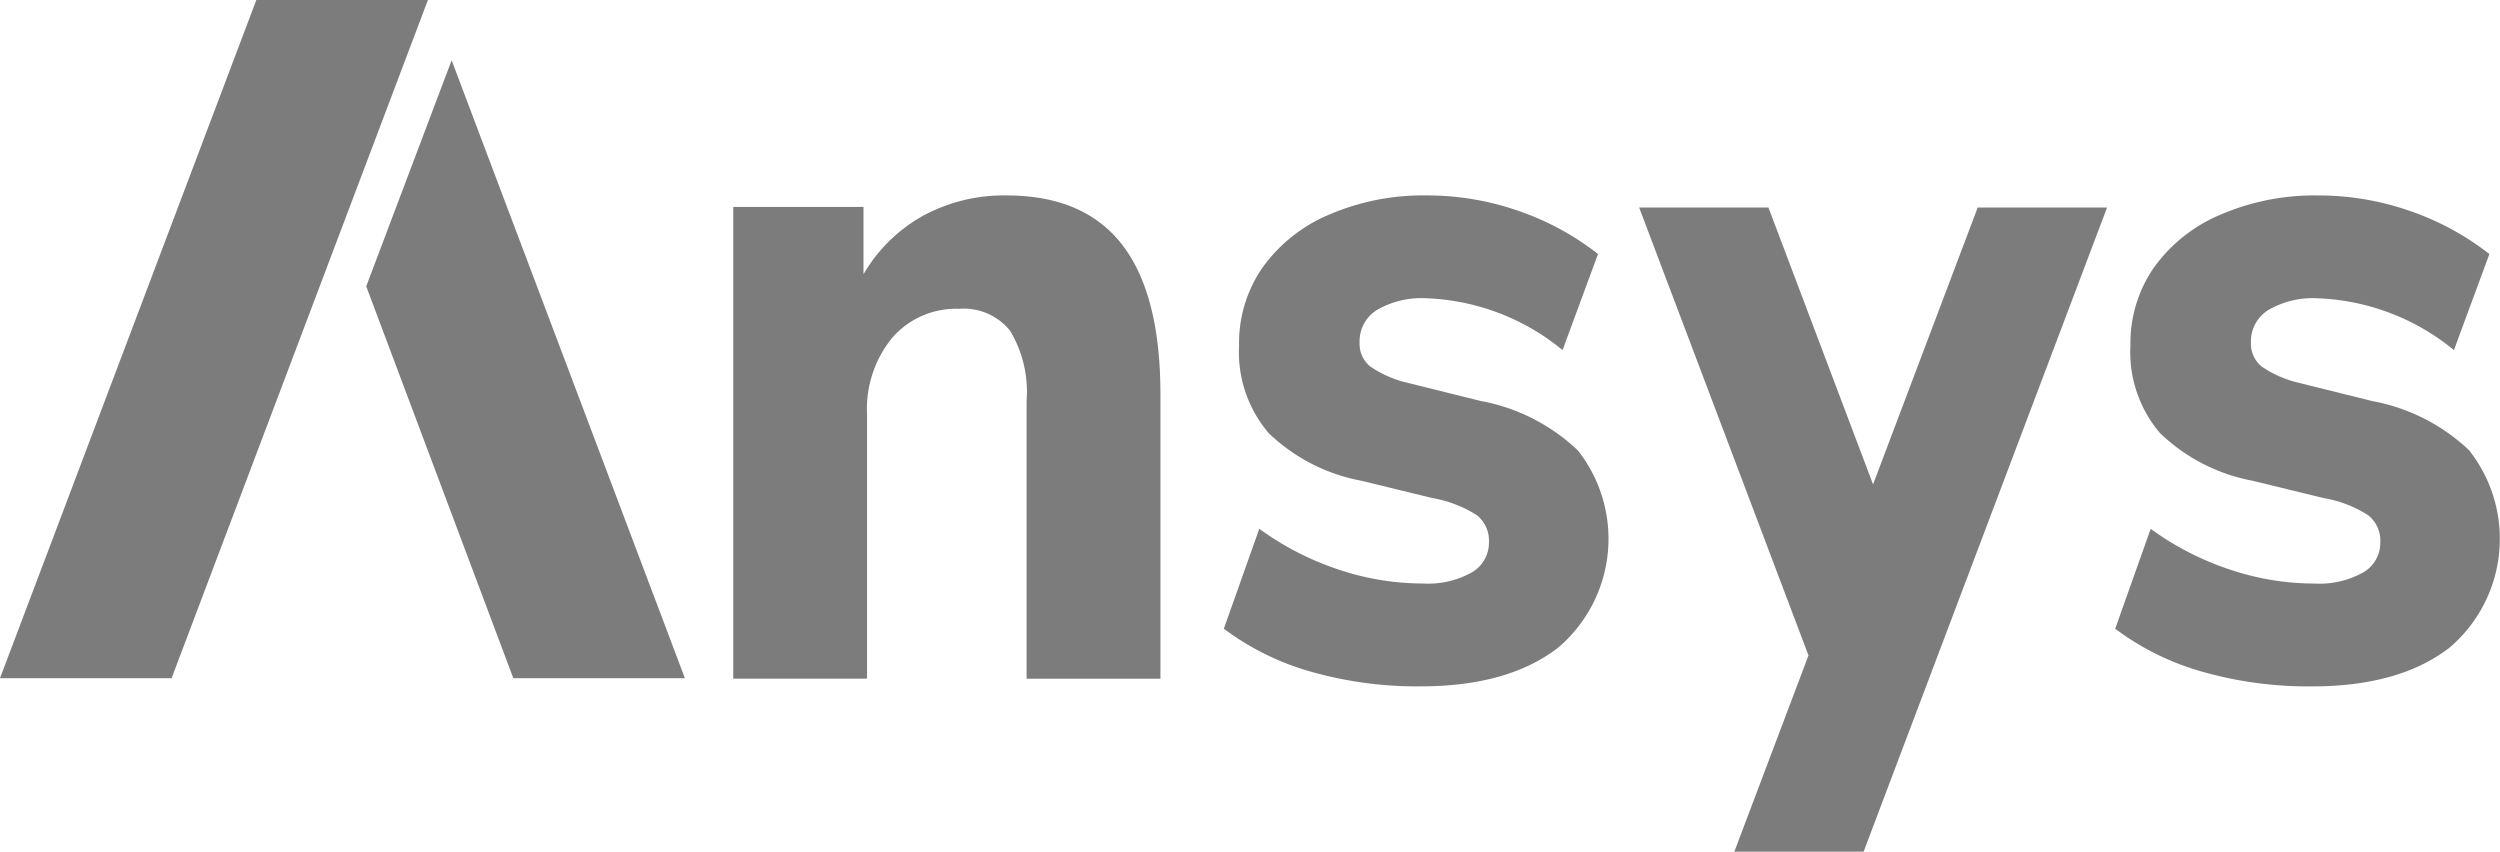
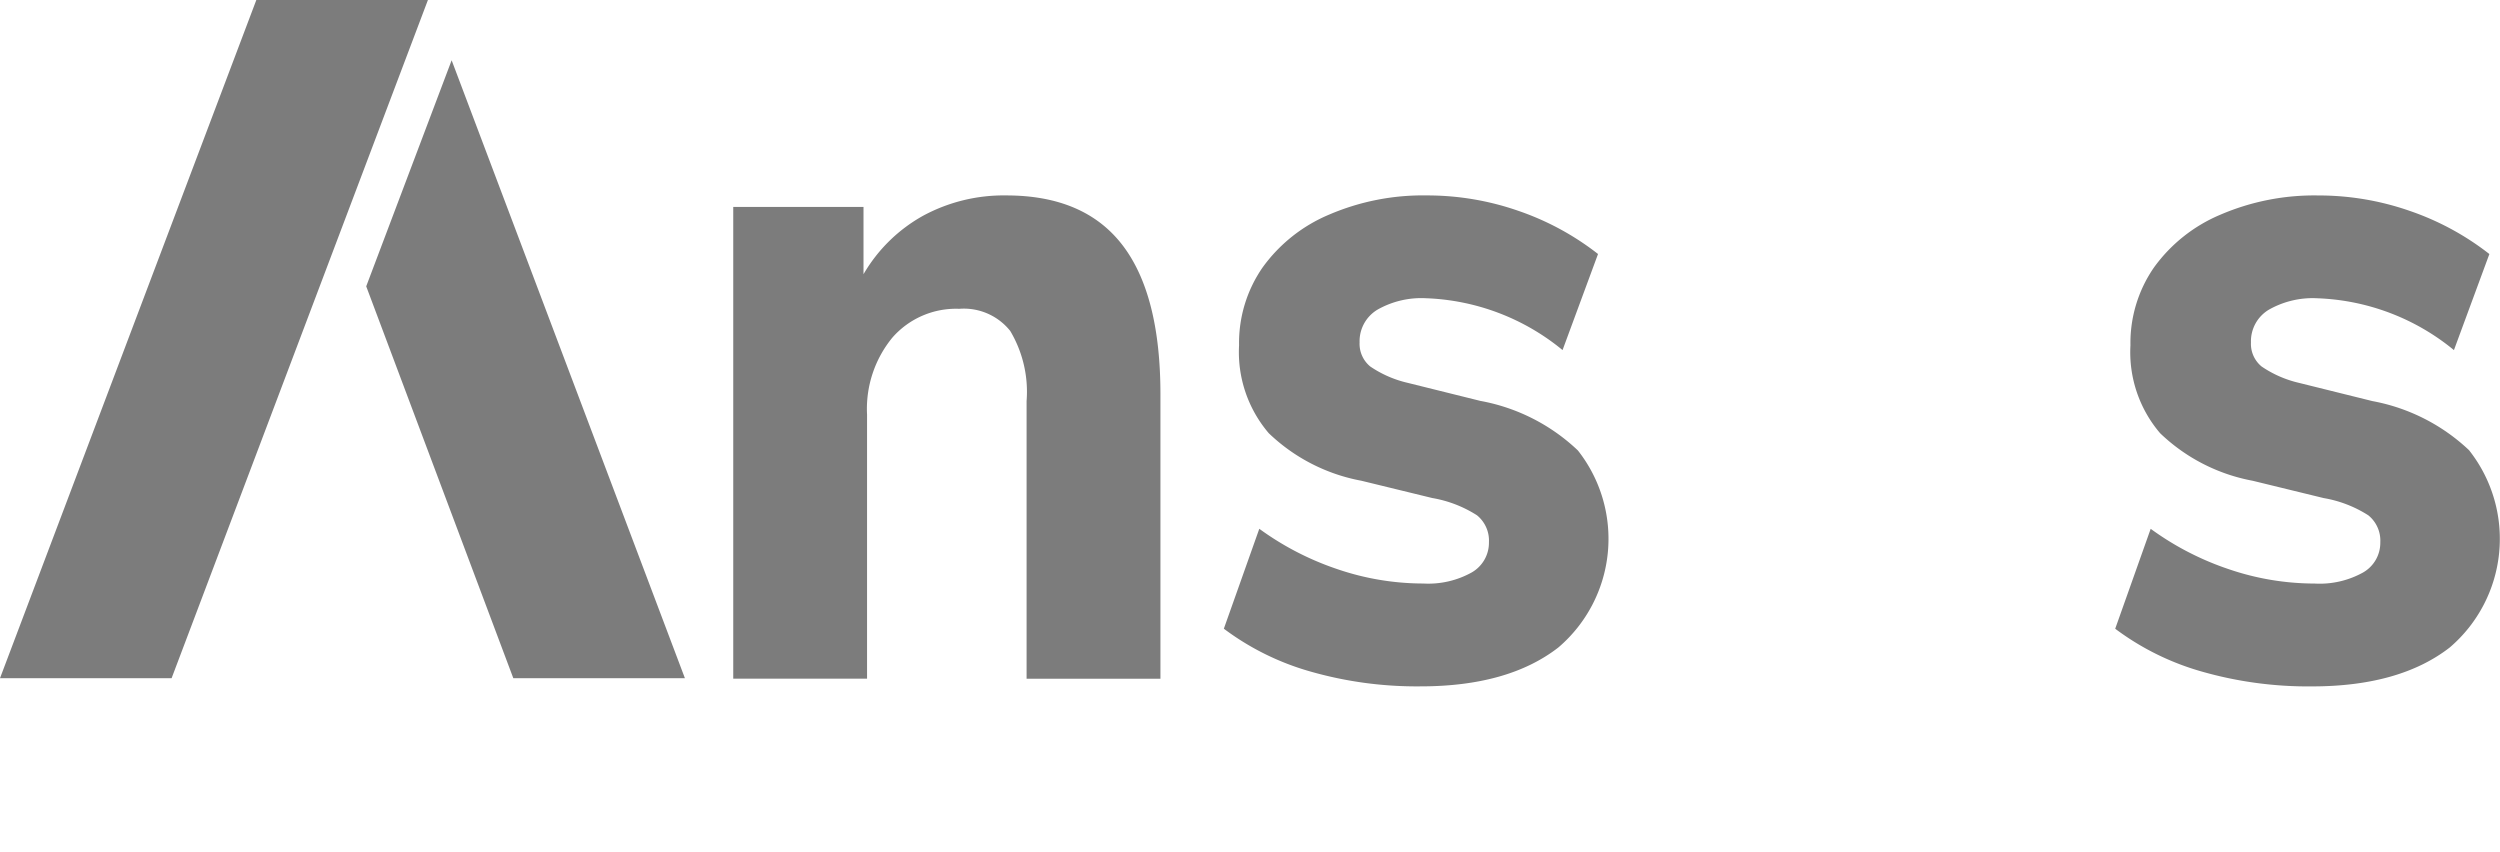
<svg xmlns="http://www.w3.org/2000/svg" width="144.683" height="49.289" viewBox="0 0 144.683 49.289">
  <defs>
    <clipPath id="clip-path">
      <rect id="Rectangle_27" data-name="Rectangle 27" width="144.683" height="49.289" fill="none" />
    </clipPath>
  </defs>
  <g id="Group_627" data-name="Group 627" transform="translate(0 0)">
    <path id="Path_851" data-name="Path 851" d="M14.834,0,0,39.249H9.931L24.765,0Z" transform="translate(0 0.001)" fill="#7c7c7c" />
    <path id="Path_852" data-name="Path 852" d="M191.037,42.083,195.981,29l13.5,35.762h-9.931Z" transform="translate(-169.843 -25.512)" fill="#7c7c7c" />
    <g id="Group_626" data-name="Group 626" transform="translate(0 0)">
      <g id="Group_625" data-name="Group 625" clip-path="url(#clip-path)">
        <path id="Path_853" data-name="Path 853" d="M398.339,94.035a9.8,9.8,0,0,0-4.8,1.168,9.111,9.111,0,0,0-3.463,3.392V94.7h-7.539v27.3h7.744V106.714a6.5,6.5,0,0,1,1.463-4.448,4.893,4.893,0,0,1,3.872-1.669,3.432,3.432,0,0,1,2.95,1.279,6.881,6.881,0,0,1,.948,4.059v16.071h7.746v-16.46q0-5.783-2.206-8.647t-6.719-2.864" transform="translate(-340.102 -82.725)" fill="#7c7c7c" />
        <path id="Path_854" data-name="Path 854" d="M653.366,105.935l-4.256-1.057a6.4,6.4,0,0,1-2.155-.945,1.7,1.7,0,0,1-.614-1.391,2.127,2.127,0,0,1,1.025-1.89,5.135,5.135,0,0,1,2.821-.667,13.175,13.175,0,0,1,7.9,3l2.053-5.56a15.793,15.793,0,0,0-4.616-2.5,16.026,16.026,0,0,0-5.283-.89,13.748,13.748,0,0,0-5.669,1.113,9.069,9.069,0,0,0-3.846,3.058,7.665,7.665,0,0,0-1.36,4.5,7.219,7.219,0,0,0,1.718,5.089,10.506,10.506,0,0,0,5.361,2.752l4.1,1a6.992,6.992,0,0,1,2.59,1,1.886,1.886,0,0,1,.692,1.557,1.981,1.981,0,0,1-1,1.752,5.174,5.174,0,0,1-2.8.639,15.439,15.439,0,0,1-4.977-.833,16.673,16.673,0,0,1-4.514-2.335l-2.051,5.783a15.277,15.277,0,0,0,5,2.475,22.361,22.361,0,0,0,6.385.862q5.078,0,7.977-2.253a8.266,8.266,0,0,0,1.127-11.4,11.07,11.07,0,0,0-5.617-2.863" transform="translate(-567.657 -82.725)" fill="#7c7c7c" />
        <path id="Path_855" data-name="Path 855" d="M1123.982,108.8a11.08,11.08,0,0,0-5.617-2.863l-4.258-1.057a6.41,6.41,0,0,1-2.153-.945,1.694,1.694,0,0,1-.616-1.391,2.129,2.129,0,0,1,1.026-1.89,5.136,5.136,0,0,1,2.821-.667,13.179,13.179,0,0,1,7.9,3l2.051-5.56a15.754,15.754,0,0,0-4.617-2.5,16.014,16.014,0,0,0-5.282-.89,13.74,13.74,0,0,0-5.667,1.113,9.06,9.06,0,0,0-3.847,3.058,7.674,7.674,0,0,0-1.359,4.5,7.211,7.211,0,0,0,1.718,5.089,10.5,10.5,0,0,0,5.359,2.752l4.1,1a6.967,6.967,0,0,1,2.59,1,1.882,1.882,0,0,1,.693,1.557,1.978,1.978,0,0,1-1,1.752,5.171,5.171,0,0,1-2.8.639,15.431,15.431,0,0,1-4.975-.833,16.627,16.627,0,0,1-4.514-2.335l-2.053,5.783a15.292,15.292,0,0,0,5,2.475,22.346,22.346,0,0,0,6.385.862q5.077,0,7.976-2.253a8.27,8.27,0,0,0,1.129-11.4" transform="translate(-981.068 -82.725)" fill="#7c7c7c" />
-         <path id="Path_856" data-name="Path 856" d="M874.669,99.863l-6.055,16.022-6.055-16.022h-7.482l9.8,25.921-4.292,11.357h7.482l14.089-37.278Z" transform="translate(-760.214 -87.852)" fill="#7c7c7c" />
      </g>
    </g>
  </g>
</svg>